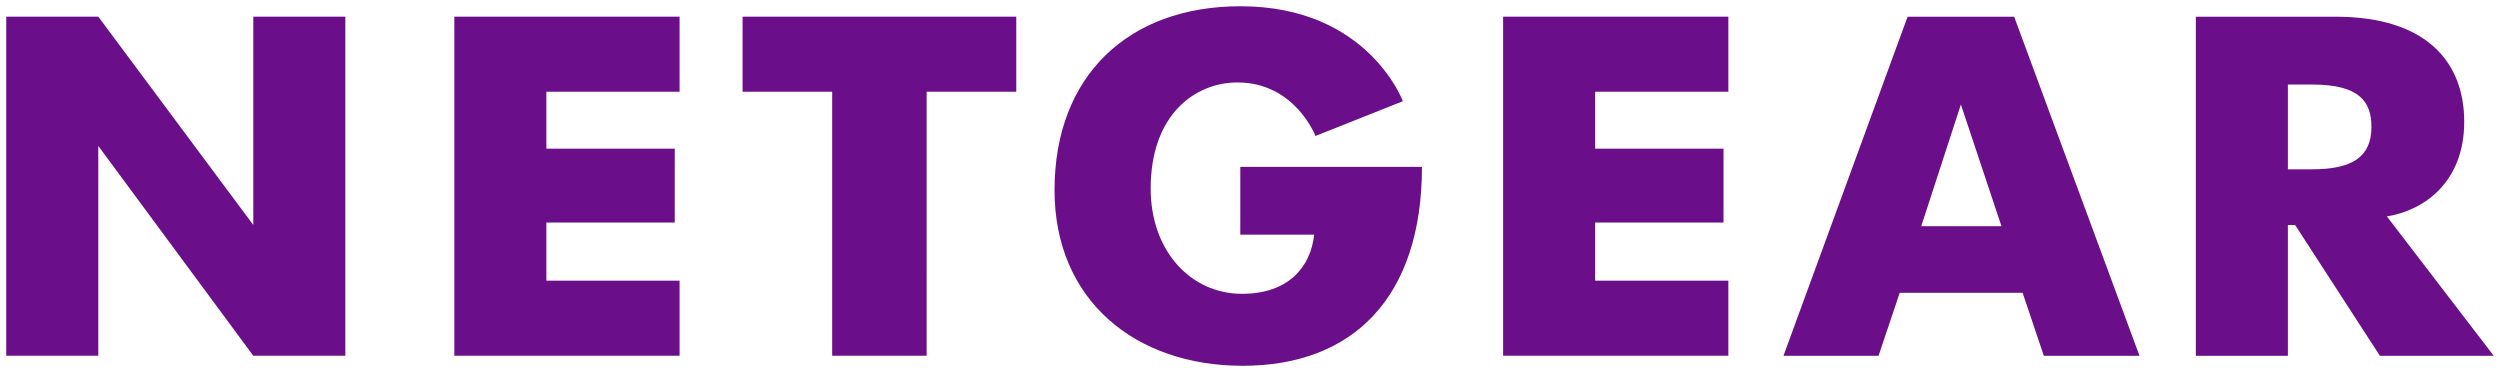
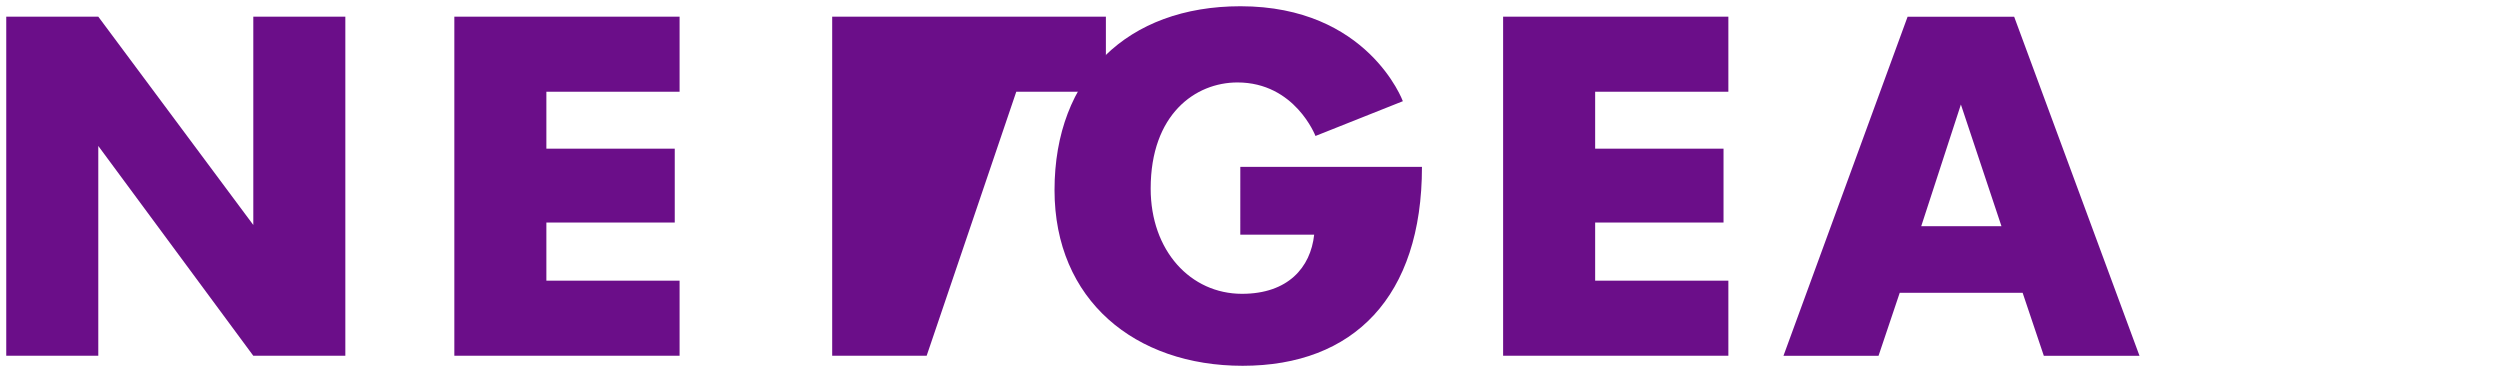
<svg xmlns="http://www.w3.org/2000/svg" height="29.763" width="200">
  <g fill="#6b0e89" transform="translate(73.5 -513.237)">
    <path d="m-73 541.698v-27.128h7.363l12.401 16.664v-16.664h7.363v27.128h-7.363l-12.401-16.785v16.785z" />
    <path d="m-37.153 541.698v-27.128h18.02v6.007h-10.657v4.554h10.27v5.91h-10.27v4.65h10.657v6.007z" />
-     <path d="m.632 541.698h-7.557v-21.121h-7.169v-6.007h21.896v6.007h-7.169z" />
+     <path d="m.632 541.698h-7.557v-21.121v-6.007h21.896v6.007h-7.169z" />
    <path d="m25.725 526.584h14.532c0 10.397-5.467 15.916-14.348 15.916-8.595 0-15.047-5.249-15.047-14.055 0-9.088 5.853-14.708 14.877-14.708 10.202 0 12.99 7.596 12.99 7.596l-6.991 2.782s-1.638-4.282-6.241-4.282c-3.37 0-6.943 2.544-6.943 8.491 0 4.979 3.194 8.418 7.306 8.418 3.677 0 5.49-2.101 5.774-4.733h-5.91z" />
    <path d="m79.108 514.573-9.931 27.128h7.605l1.695-5.038h9.834l1.695 5.038h7.654l-10.028-27.128zm4.263 7.024 3.246 9.737h-6.419z" />
-     <path d="m102.167 514.573v27.128h7.363v-10.463h.581l6.782 10.463h9.107l-8.55-11.154c2.953-.465 6.188-2.721 6.188-7.569 0-4.762-3-8.405-10.306-8.405zm7.363 5.426h1.938c3.814 0 4.747 1.391 4.747 3.391 0 2.407-1.539 3.391-4.747 3.391h-1.938z" />
    <path d="m46.749 541.698v-27.128h18.02v6.007h-10.657v4.554h10.27v5.91h-10.27v4.65h10.657v6.007z" />
  </g>
</svg>